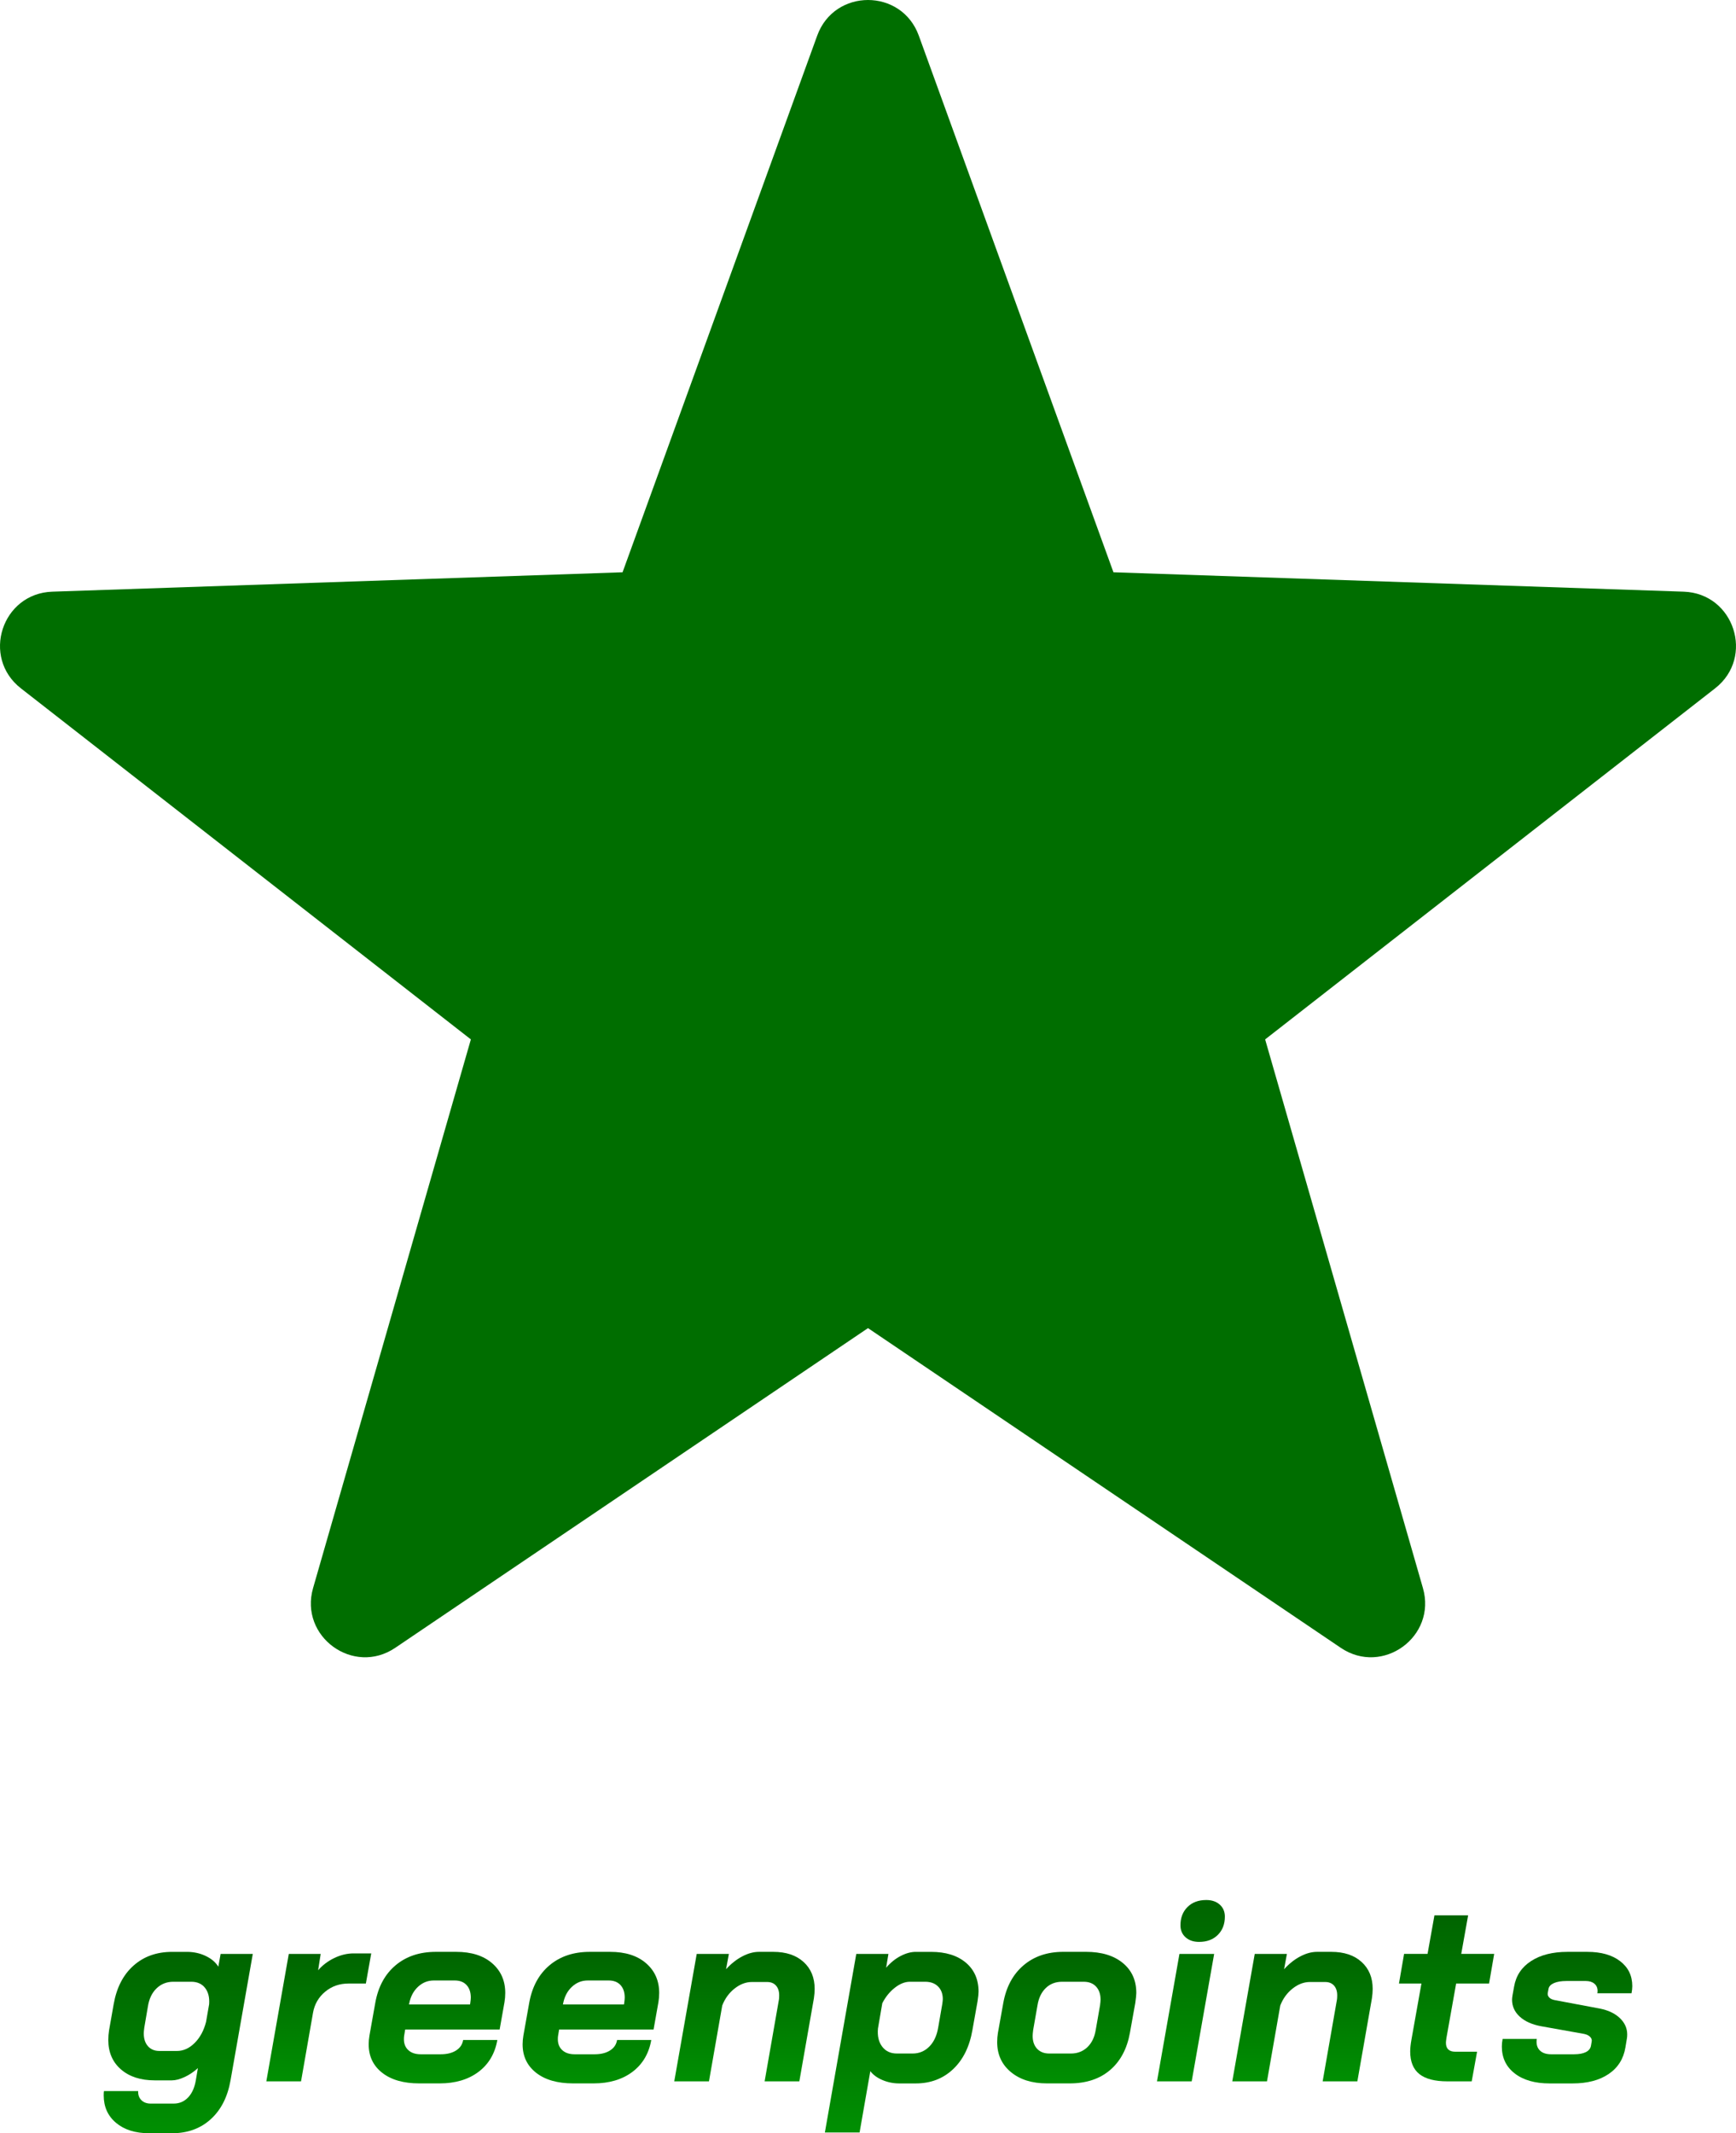
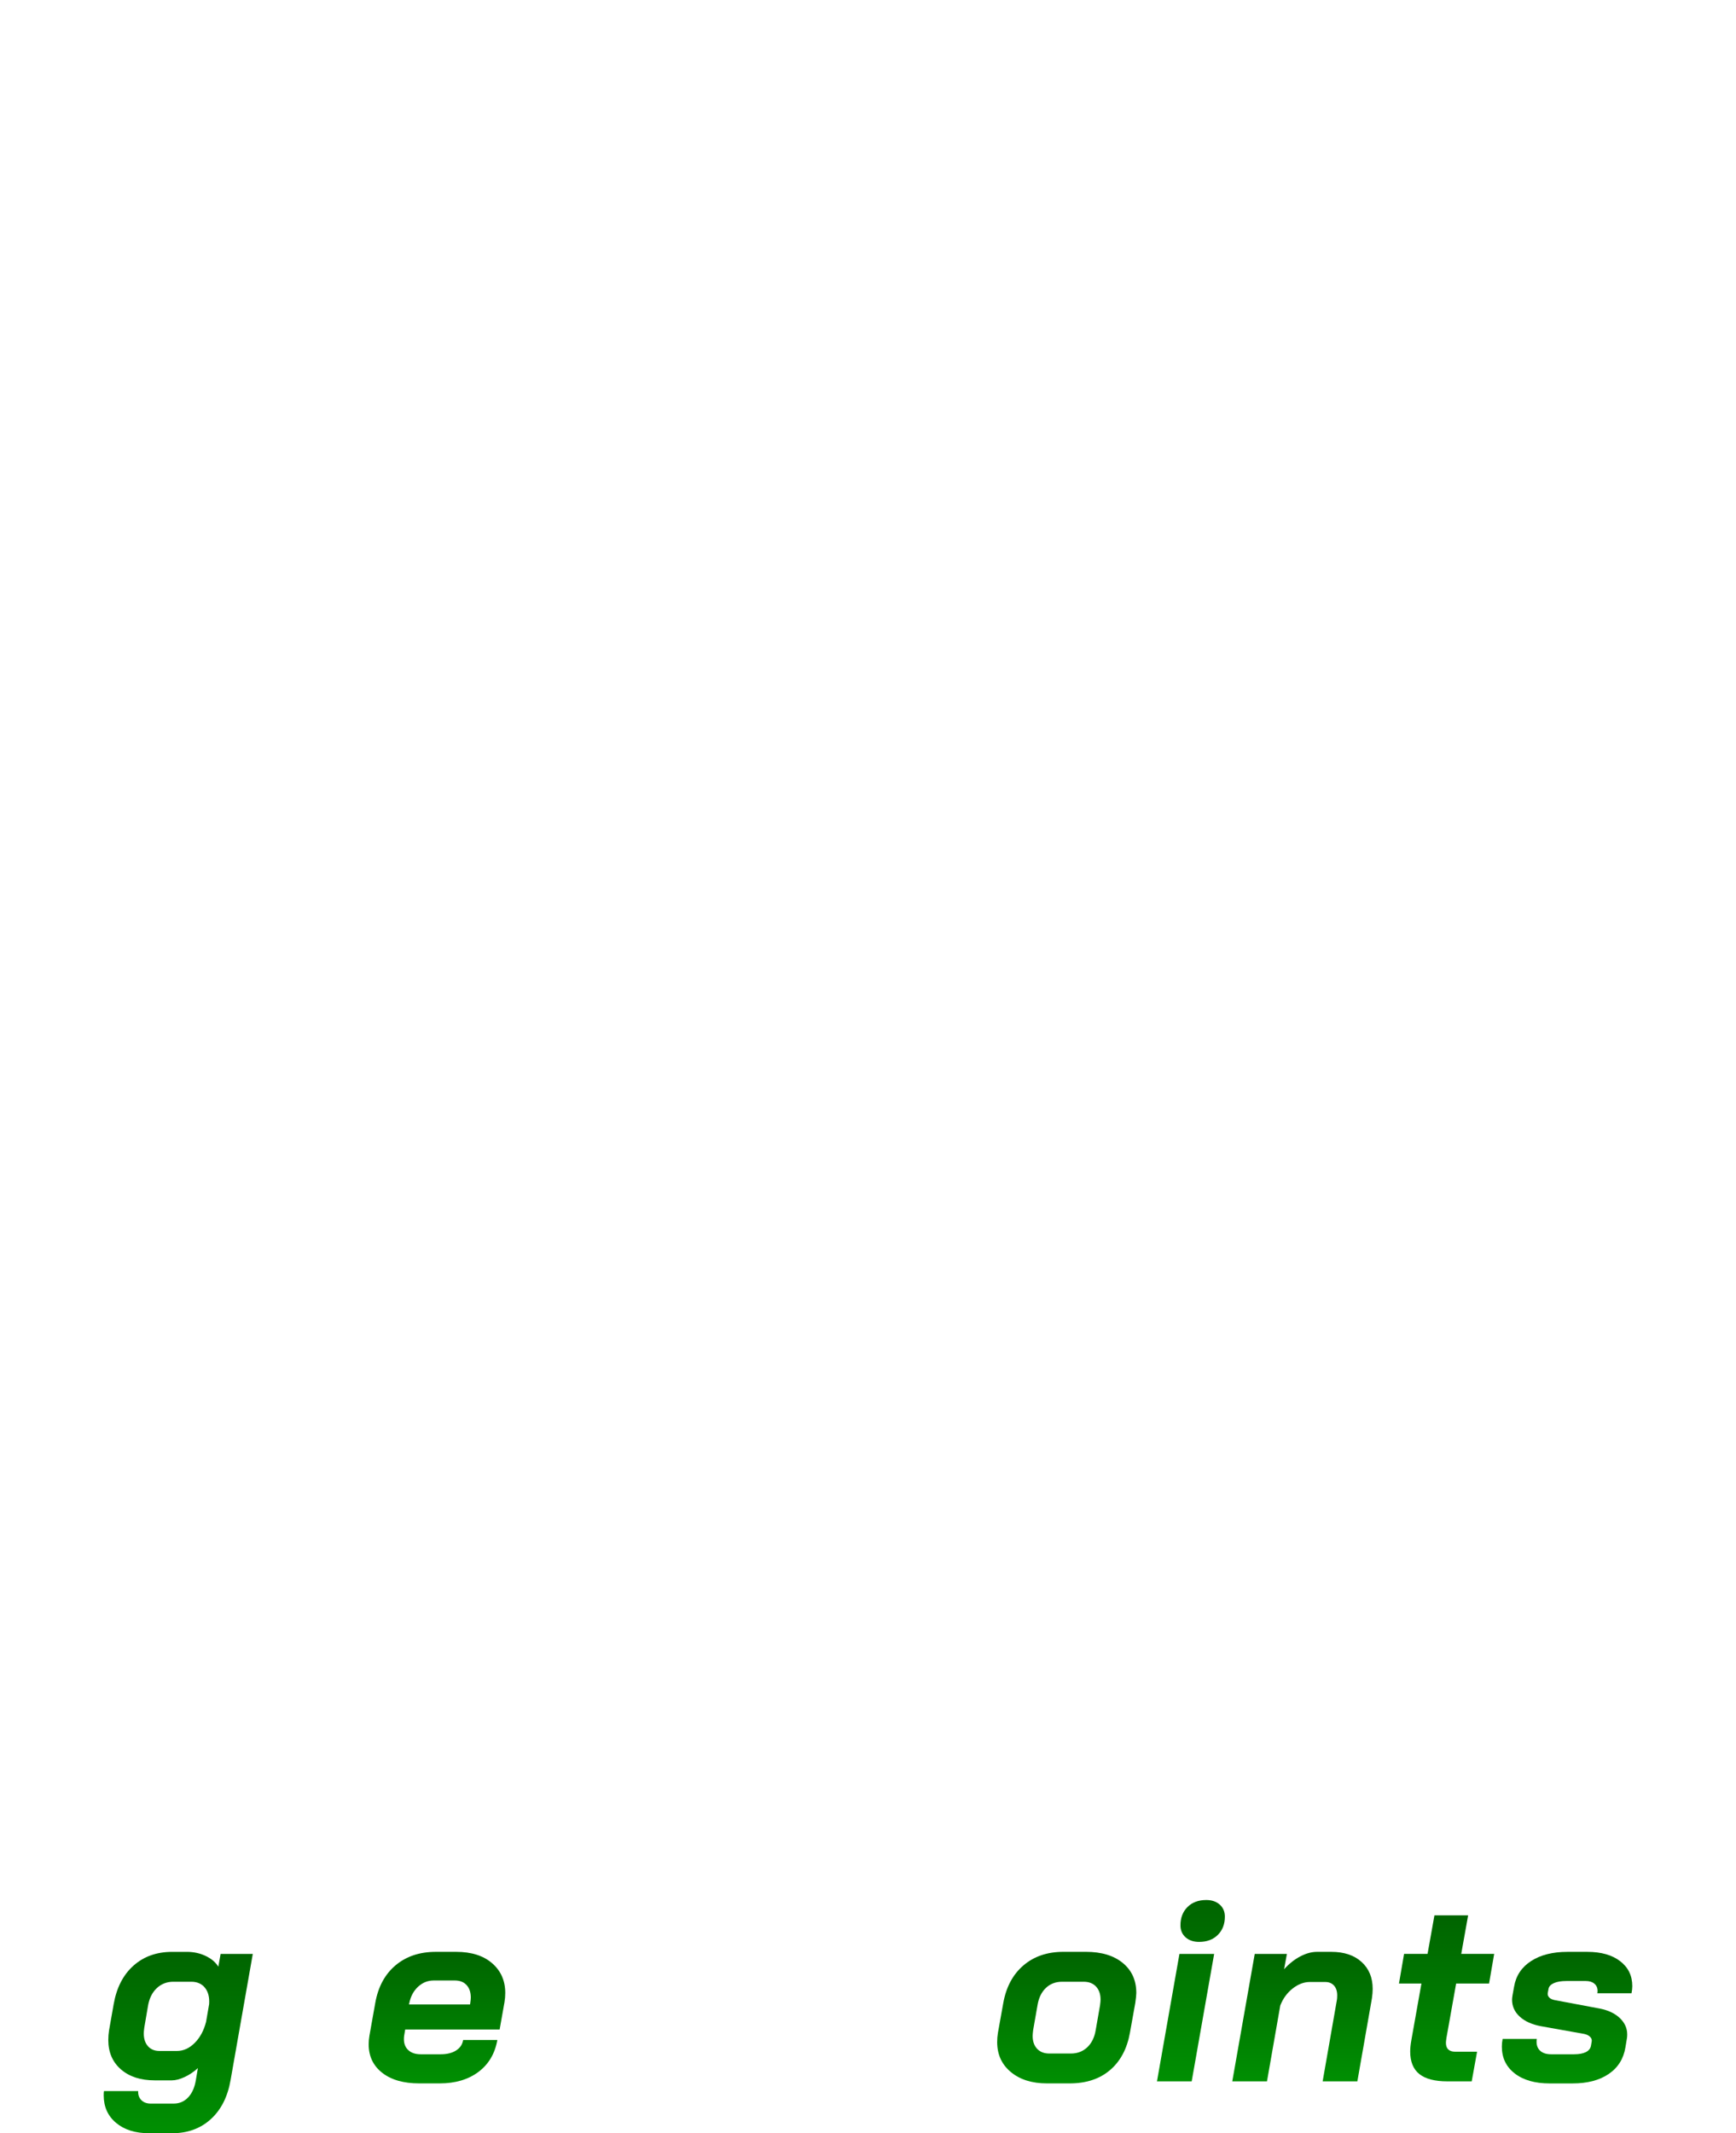
<svg xmlns="http://www.w3.org/2000/svg" xmlns:xlink="http://www.w3.org/1999/xlink" id="Layer_2" width="149.936" height="184.14" viewBox="0 0 149.936 184.14">
  <defs>
    <style>.cls-1{fill:#006e00;}.cls-2{fill:url(#linear-gradient-2);}.cls-3{fill:url(#linear-gradient-10);}.cls-4{fill:url(#linear-gradient-4);}.cls-5{fill:url(#linear-gradient-3);}.cls-6{fill:url(#linear-gradient-5);}.cls-7{fill:url(#linear-gradient-8);}.cls-8{fill:url(#linear-gradient-7);}.cls-9{fill:url(#linear-gradient-9);}.cls-10{fill:url(#linear-gradient-11);}.cls-11{fill:url(#linear-gradient-6);}.cls-12{fill:url(#linear-gradient);}</style>
    <linearGradient id="linear-gradient" x1="-38.605" y1="-7811.014" x2="-38.605" y2="-7826.668" gradientTransform="translate(54 7995.153)" gradientUnits="userSpaceOnUse">
      <stop offset="0" stop-color="#008f02" />
      <stop offset="1" stop-color="#006400" />
      <stop offset="1" stop-color="#000" />
    </linearGradient>
    <linearGradient id="linear-gradient-2" x1="-26.468" y1="-7815.49" x2="-26.468" y2="-7826.536" xlink:href="#linear-gradient" />
    <linearGradient id="linear-gradient-3" x1="-16.259" y1="-7815.313" x2="-16.259" y2="-7826.668" xlink:href="#linear-gradient" />
    <linearGradient id="linear-gradient-4" x1="-2.965" y1="-7815.313" x2="-2.965" y2="-7826.668" xlink:href="#linear-gradient" />
    <linearGradient id="linear-gradient-5" x1="10.297" y1="-7815.49" x2="10.297" y2="-7826.668" xlink:href="#linear-gradient" />
    <linearGradient id="linear-gradient-6" x1="23.878" y1="-7811.08" x2="23.878" y2="-7826.668" xlink:href="#linear-gradient" />
    <linearGradient id="linear-gradient-7" x1="38.132" y1="-7815.313" x2="38.132" y2="-7826.668" xlink:href="#linear-gradient" />
    <linearGradient id="linear-gradient-8" x1="48.859" y1="-7815.49" x2="48.859" y2="-7831.144" xlink:href="#linear-gradient" />
    <linearGradient id="linear-gradient-9" x1="58.494" y1="-7815.49" x2="58.494" y2="-7826.668" xlink:href="#linear-gradient" />
    <linearGradient id="linear-gradient-10" x1="70.939" y1="-7815.49" x2="70.939" y2="-7829.821" xlink:href="#linear-gradient" />
    <linearGradient id="linear-gradient-11" x1="81.346" y1="-7815.313" x2="81.346" y2="-7826.668" xlink:href="#linear-gradient" />
  </defs>
  <g id="Consumer_Splash_Screen">
-     <path class="cls-1" d="M79.355,3.075l16.812,46.325,49.253,1.674c4.359.148,6.15,5.662,2.711,8.344l-38.863,30.304,13.628,47.36c1.206,4.191-3.485,7.599-7.098,5.157l-40.83-27.596-40.83,27.596c-3.613,2.442-8.304-.966-7.098-5.157l13.628-47.36L1.805,59.418c-3.439-2.682-1.648-8.196,2.711-8.344l49.253-1.674L70.581,3.075c1.488-4.1,7.286-4.1,8.774,0Z" />
    <g id="Layer_1-2">
      <path class="cls-12" d="M10.026,183.247c-.713-.595-1.069-1.386-1.069-2.37,0-.162.007-.287.022-.375h2.954c-.015.323.077.584.276.783.198.198.467.298.805.298h1.984c.499,0,.918-.18,1.257-.54.338-.36.558-.856.661-1.488l.176-1.036c-.353.323-.735.581-1.147.772-.412.191-.779.287-1.102.287h-1.477c-1.22,0-2.194-.316-2.921-.948-.727-.632-1.091-1.477-1.091-2.536,0-.279.022-.559.066-.838l.397-2.249c.25-1.425.819-2.536,1.709-3.329.889-.794,2.003-1.191,3.34-1.191h1.279c.588,0,1.128.118,1.621.353.492.235.856.544,1.091.926l.198-1.103h2.778l-1.918,10.892c-.25,1.44-.82,2.565-1.709,3.374-.89.808-2.003,1.213-3.34,1.213h-1.984c-1.191,0-2.143-.298-2.855-.893h0ZM15.285,177.04c.558,0,1.069-.232,1.532-.695.463-.463.79-1.069.981-1.819l.264-1.521c.044-.588-.074-1.058-.353-1.411-.279-.353-.676-.529-1.191-.529h-1.543c-.573,0-1.058.191-1.455.573-.397.382-.647.912-.75,1.587l-.309,1.808c-.03.235-.044.397-.044.485,0,.471.121.842.364,1.114.243.272.57.408.981.408,0,0,1.521,0,1.521,0Z" />
-       <path class="cls-2" d="M24.941,168.662h2.756l-.22,1.411c.382-.441.849-.794,1.4-1.058.551-.264,1.106-.397,1.665-.397h1.521l-.463,2.602h-1.499c-.779,0-1.452.235-2.018.706-.566.471-.915,1.073-1.047,1.808l-1.036,5.931h-2.998s1.94-11.002,1.94-11.002Z" />
      <path class="cls-5" d="M33.011,178.925c-.779-.61-1.169-1.429-1.169-2.458,0-.235.022-.485.066-.75l.507-2.844c.25-1.382.834-2.458,1.753-3.23.919-.772,2.076-1.158,3.473-1.158h1.764c1.308,0,2.341.327,3.098.981.757.654,1.135,1.51,1.135,2.569,0,.265-.022.529-.066.794l-.419,2.359h-8.158l-.088.529c-.015.074-.022.176-.022.309,0,.397.128.713.386.948.257.235.614.353,1.069.353h1.72c.544,0,.988-.11,1.334-.331.345-.22.547-.521.606-.904h2.954c-.206,1.176-.75,2.094-1.631,2.756-.882.661-1.999.992-3.351.992h-1.764c-1.353,0-2.418-.305-3.197-.915ZM40.596,173.027l.022-.132c.029-.206.044-.36.044-.463,0-.455-.121-.816-.364-1.08-.243-.265-.584-.397-1.025-.397h-1.808c-.515,0-.967.18-1.356.54-.39.36-.643.834-.761,1.422l-.022.11h5.27Z" />
-       <path class="cls-4" d="M46.306,178.925c-.779-.61-1.169-1.429-1.169-2.458,0-.235.022-.485.066-.75l.507-2.844c.25-1.382.834-2.458,1.753-3.23.919-.772,2.076-1.158,3.473-1.158h1.764c1.308,0,2.341.327,3.098.981.757.654,1.135,1.51,1.135,2.569,0,.265-.022.529-.066.794l-.419,2.359h-8.158l-.088.529c-.015.074-.022.176-.022.309,0,.397.128.713.386.948.257.235.614.353,1.069.353h1.72c.544,0,.988-.11,1.334-.331.345-.22.547-.521.606-.904h2.954c-.206,1.176-.75,2.094-1.631,2.756-.882.661-1.999.992-3.351.992h-1.764c-1.353,0-2.418-.305-3.197-.915h-0ZM53.89,173.027l.022-.132c.029-.206.044-.36.044-.463,0-.455-.121-.816-.364-1.08-.243-.265-.584-.397-1.025-.397h-1.808c-.515,0-.967.18-1.356.54-.39.36-.643.834-.761,1.422l-.022.11h5.27-0Z" />
-       <path class="cls-6" d="M60.174,168.662h2.778l-.243,1.323c.426-.47.889-.838,1.389-1.103.5-.264.985-.397,1.455-.397h1.235c1.103,0,1.973.29,2.613.871.64.581.959,1.356.959,2.326,0,.25-.022.522-.066.816l-1.257,7.166h-2.998l1.235-7.055c.015-.088.022-.213.022-.375,0-.353-.092-.632-.276-.838-.184-.206-.437-.309-.761-.309h-1.323c-.515,0-1.011.187-1.488.562-.478.375-.834.864-1.069,1.466l-1.147,6.548h-2.998l1.94-11.002h-0Z" />
-       <path class="cls-11" d="M73.954,168.662h2.778l-.198,1.191c.382-.441.801-.779,1.257-1.014.455-.235.889-.353,1.301-.353h1.323c1.264,0,2.263.309,2.998.926s1.103,1.455,1.103,2.514c0,.176-.03.456-.088.838l-.441,2.469c-.25,1.441-.808,2.569-1.676,3.385-.867.816-1.94,1.224-3.219,1.224h-1.433c-.5,0-.978-.096-1.433-.287-.456-.191-.809-.448-1.058-.771l-.926,5.291h-2.998l2.712-15.412h-0ZM78.826,177.261c.559,0,1.036-.198,1.433-.595s.654-.948.772-1.654l.353-2.028c.029-.206.044-.345.044-.419,0-.455-.136-.819-.408-1.091-.272-.272-.643-.408-1.113-.408h-1.323c-.426,0-.86.173-1.301.518-.441.345-.801.79-1.08,1.334l-.375,2.183c-.059.647.062,1.169.364,1.565.301.397.724.595,1.268.595h1.367l0-0Z" />
      <path class="cls-8" d="M87.304,178.859c-.787-.654-1.18-1.517-1.18-2.591,0-.265.022-.529.066-.794l.463-2.58c.25-1.381.83-2.462,1.742-3.241.911-.779,2.058-1.169,3.44-1.169h1.962c1.337,0,2.396.32,3.175.959.779.639,1.169,1.503,1.169,2.591,0,.162-.03.448-.088.86l-.463,2.58c-.25,1.382-.823,2.455-1.72,3.219-.897.764-2.058,1.147-3.483,1.147h-1.962c-1.294,0-2.334-.327-3.12-.981ZM92.496,177.261c.559,0,1.029-.18,1.411-.54.382-.36.625-.856.728-1.488l.375-2.138c.029-.235.044-.397.044-.485,0-.47-.129-.845-.386-1.125-.257-.279-.614-.419-1.069-.419h-1.874c-.559,0-1.025.18-1.4.54-.375.36-.614.856-.717,1.488l-.375,2.138c-.03.235-.044.404-.044.507,0,.471.129.842.386,1.114.257.272.606.408,1.047.408h1.874Z" />
      <path class="cls-7" d="M101.866,168.662h2.999l-1.94,11.002h-2.998s1.94-11.002,1.94-11.002ZM102.395,167.229c-.294-.265-.441-.61-.441-1.036,0-.647.202-1.172.606-1.576.404-.404.944-.607,1.62-.607.485,0,.874.132,1.169.397.294.265.441.61.441,1.036,0,.647-.202,1.172-.606,1.576-.404.404-.944.606-1.62.606-.485,0-.875-.132-1.169-.397Z" />
      <path class="cls-9" d="M108.37,168.662h2.778l-.243,1.323c.426-.47.889-.838,1.389-1.103.5-.264.985-.397,1.455-.397h1.235c1.102,0,1.973.29,2.613.871.64.581.959,1.356.959,2.326,0,.25-.022.522-.066.816l-1.257,7.166h-2.998l1.235-7.055c.015-.088.022-.213.022-.375,0-.353-.092-.632-.276-.838-.184-.206-.437-.309-.761-.309h-1.323c-.515,0-1.011.187-1.488.562-.478.375-.834.864-1.069,1.466l-1.147,6.548h-2.998l1.94-11.002h-0Z" />
      <path class="cls-3" d="M122.591,179.035c-.529-.419-.794-1.069-.794-1.951,0-.279.036-.625.11-1.036l.86-4.829h-1.94l.441-2.558h2.028l.595-3.329h2.91l-.595,3.329h2.844l-.441,2.558h-2.844l-.838,4.696c-.03.206-.044.345-.044.419,0,.515.272.772.816.772h1.874l-.463,2.558h-2.095c-1.088,0-1.896-.209-2.425-.628v0Z" />
      <path class="cls-10" d="M130.826,178.98c-.742-.573-1.113-1.345-1.113-2.315,0-.22.022-.441.066-.662h2.954c-.015.059-.022.14-.022.243,0,.338.11.603.331.794.22.191.529.287.926.287h1.984c.426,0,.764-.062,1.014-.187.25-.125.397-.305.441-.54l.066-.375c.029-.147-.019-.283-.143-.408-.125-.125-.305-.209-.54-.253l-3.704-.661c-.779-.147-1.389-.422-1.83-.827-.441-.404-.662-.893-.662-1.466,0-.088.014-.22.044-.397l.132-.728c.162-.94.65-1.676,1.466-2.205.816-.529,1.863-.794,3.142-.794h1.72c1.191,0,2.135.268,2.833.805.698.537,1.047,1.253,1.047,2.15,0,.191-.022.397-.066.617h-2.954c.014-.044.022-.11.022-.198,0-.264-.092-.474-.276-.628s-.43-.231-.738-.231h-1.676c-.441,0-.797.059-1.069.176-.272.118-.43.279-.474.485l-.066.353c-.03.147.007.279.11.397.103.118.272.198.507.242l3.881.728c.735.147,1.312.423,1.731.827.419.404.628.871.628,1.4,0,.147-.008.257-.022.331l-.132.794c-.162.985-.643,1.749-1.444,2.293-.801.544-1.841.816-3.12.816h-1.984c-1.264,0-2.268-.287-3.01-.86h0Z" />
    </g>
  </g>
</svg>